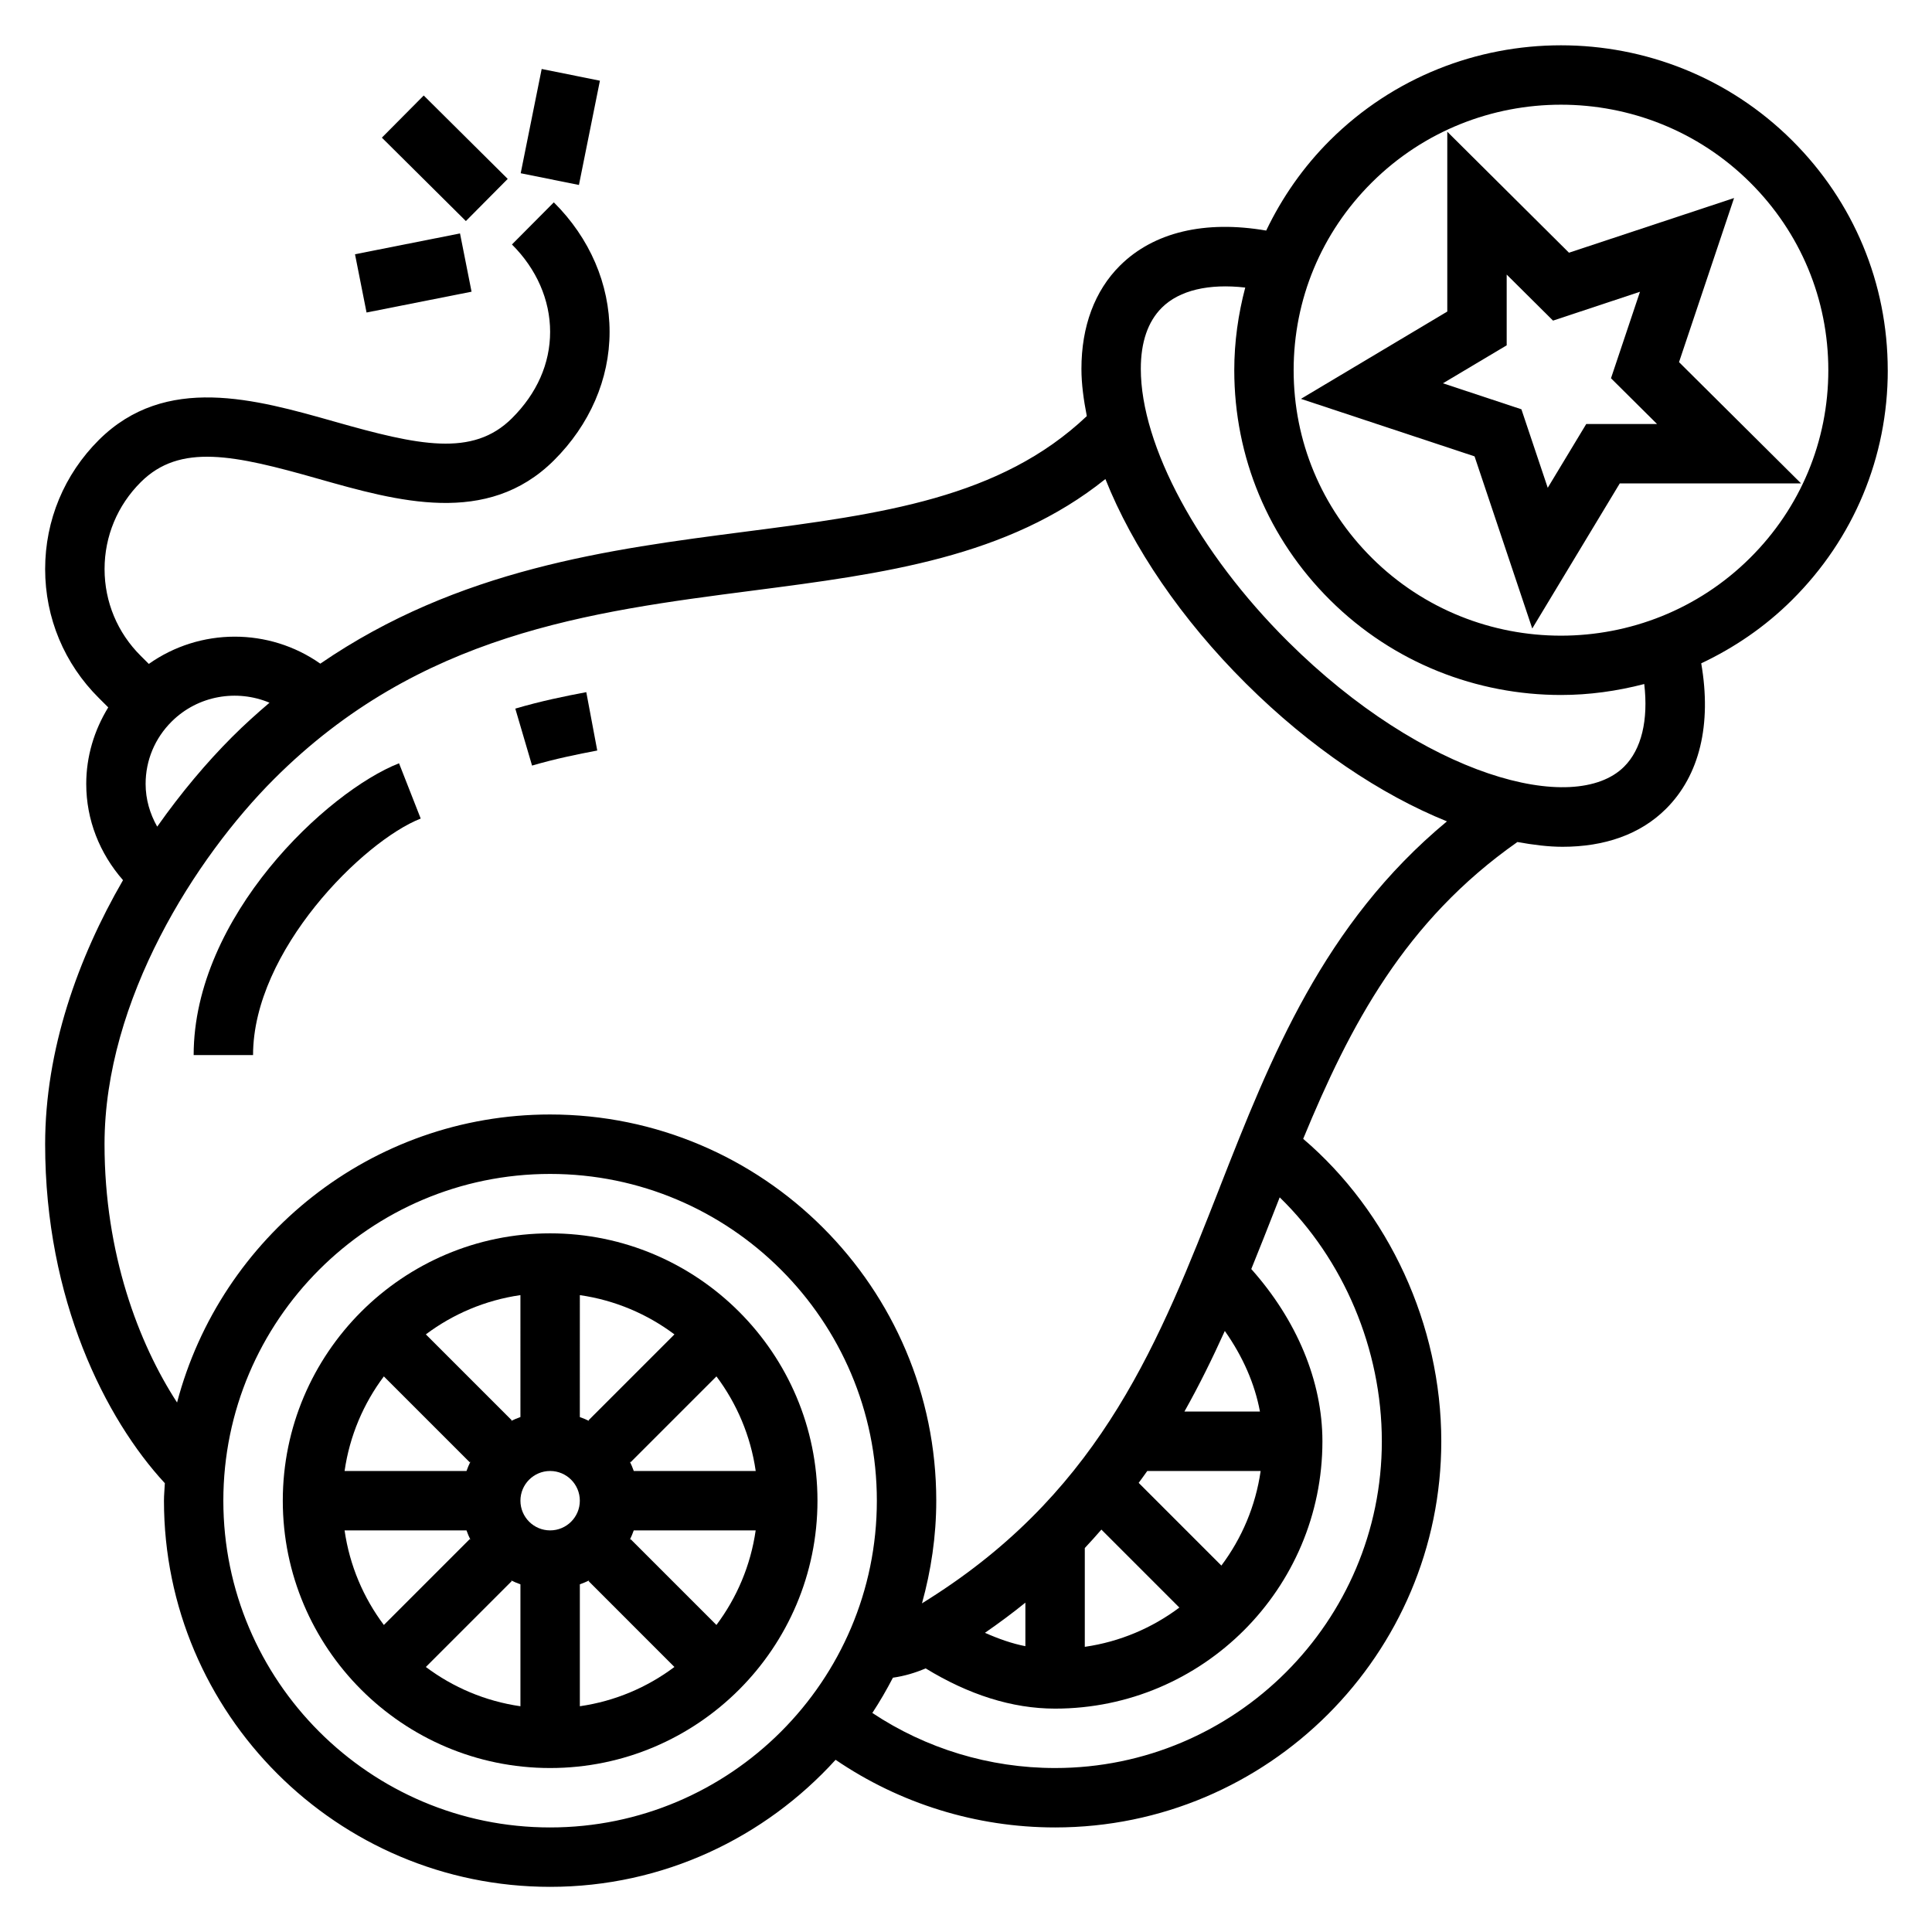
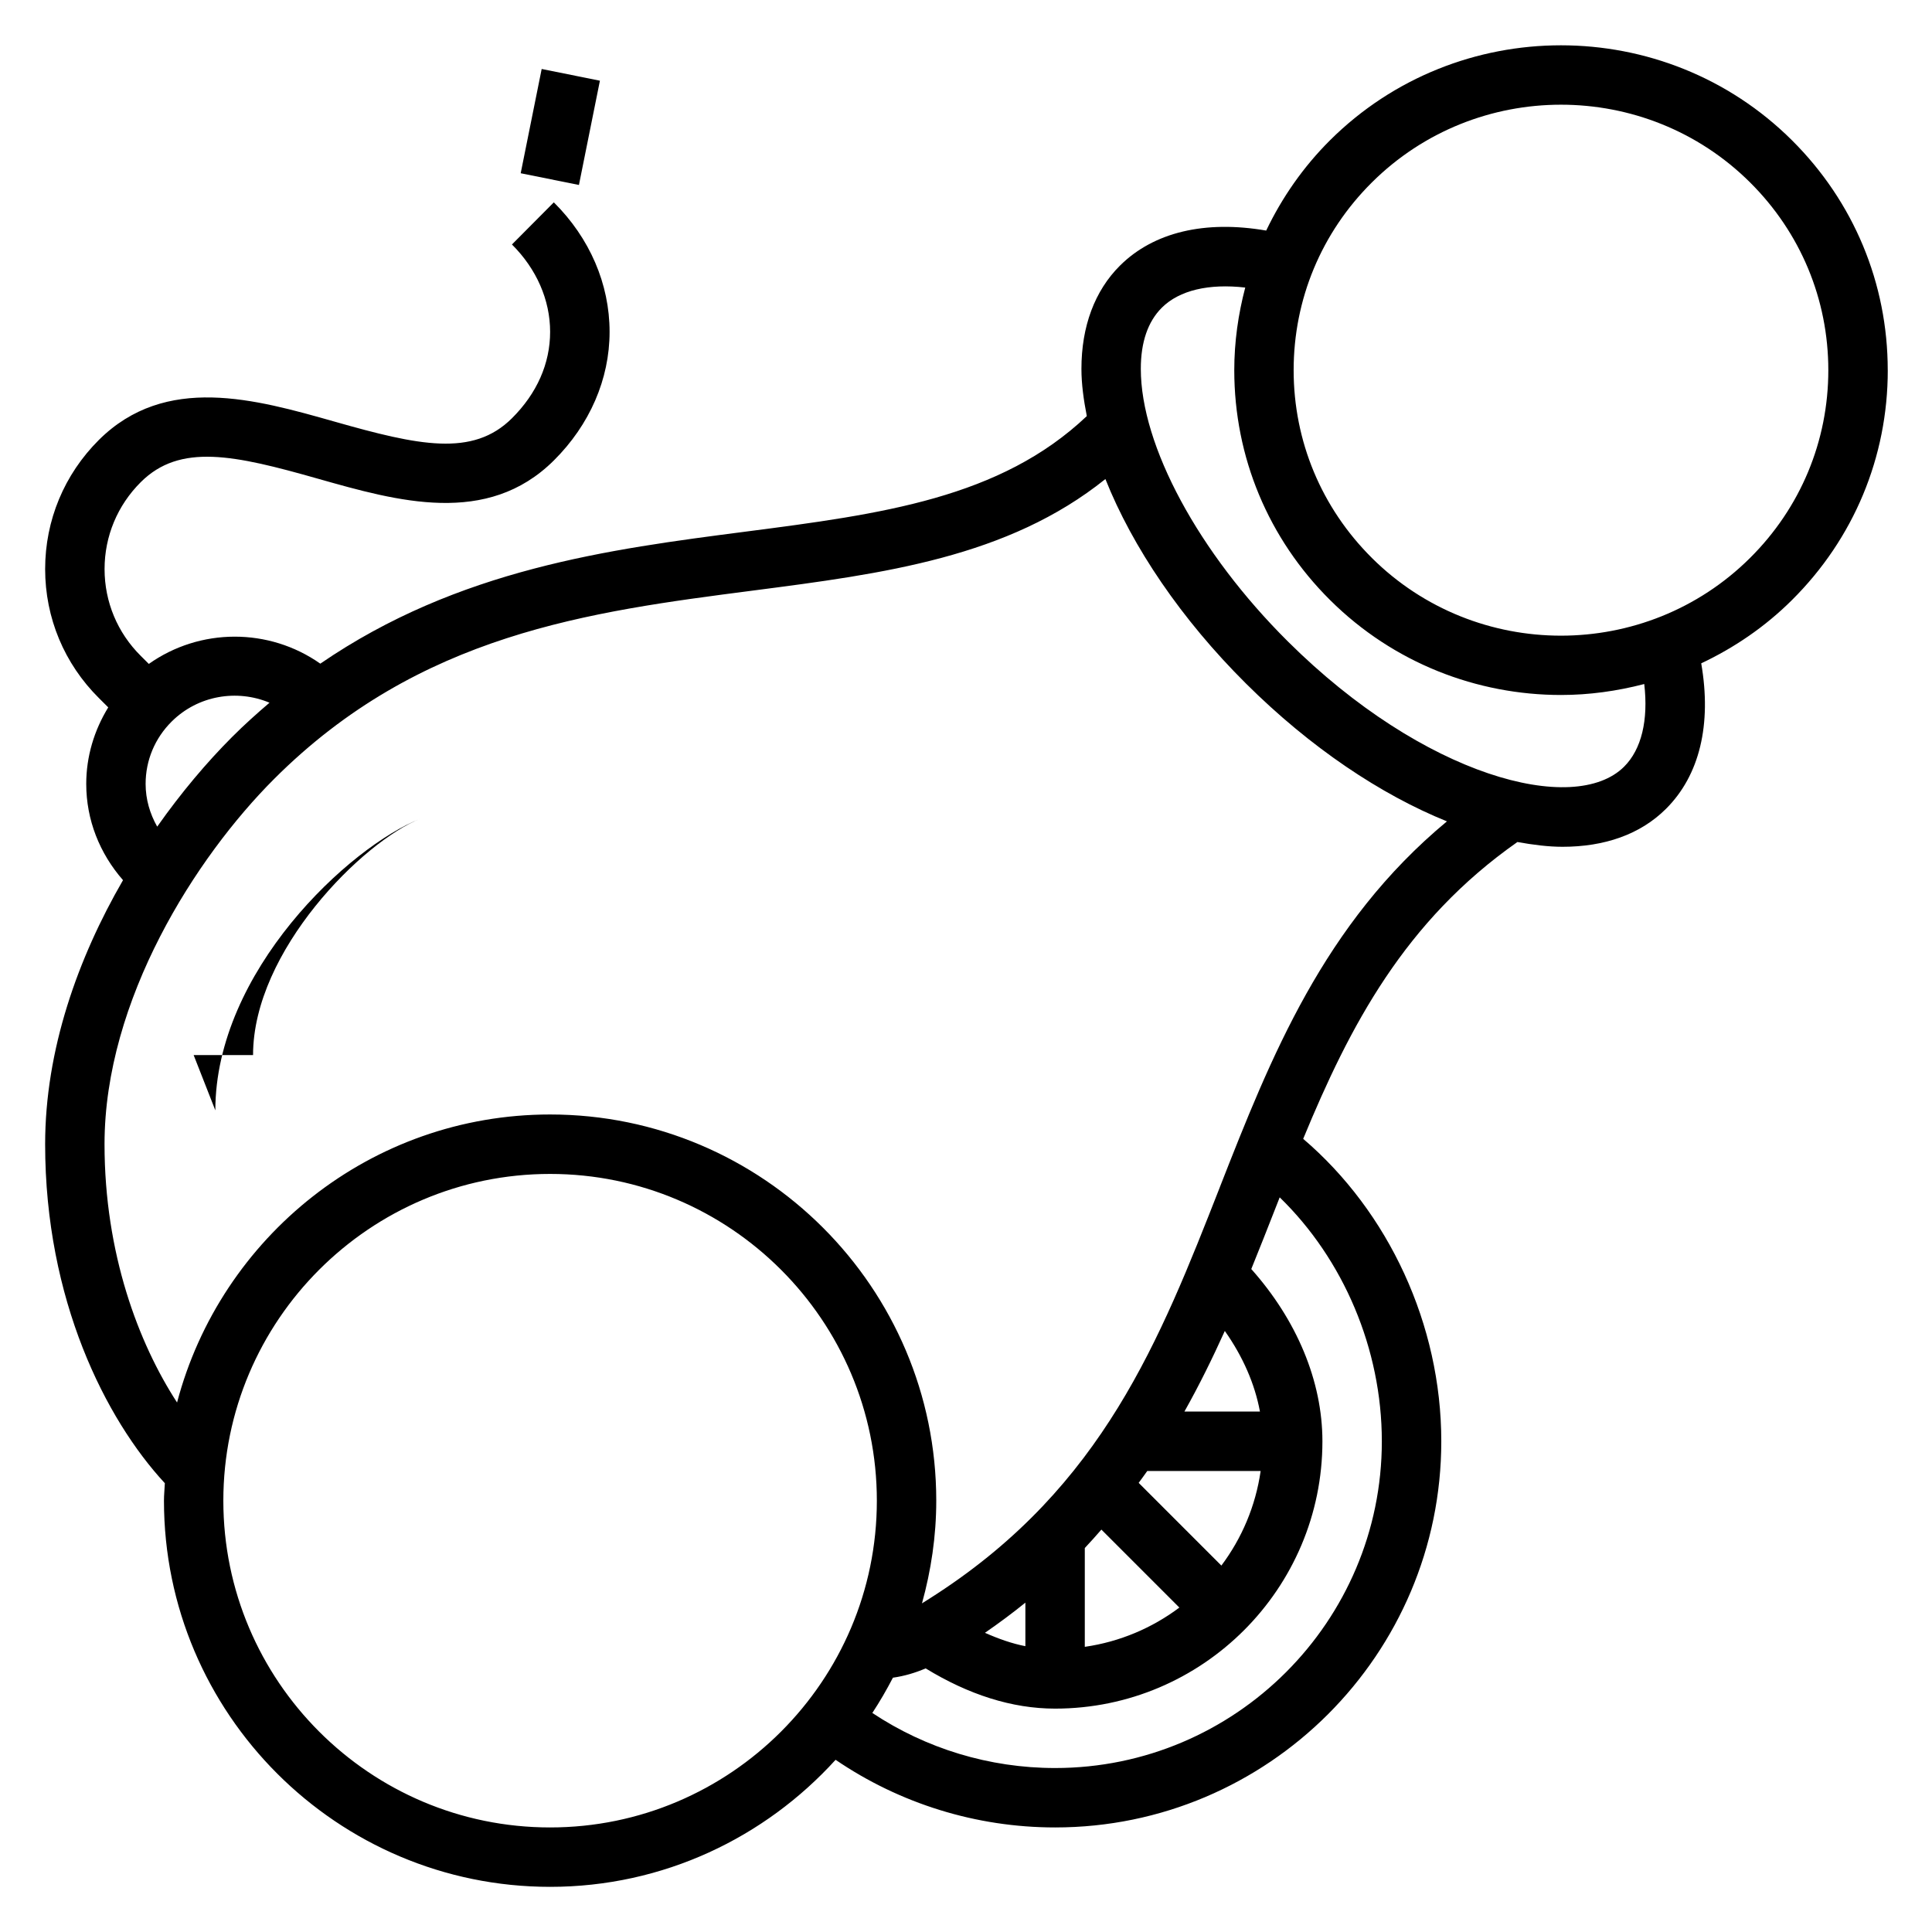
<svg xmlns="http://www.w3.org/2000/svg" fill="#000000" width="800px" height="800px" version="1.1" viewBox="144 144 512 512">
  <g>
    <path d="m644.27 242.11c0-23.027-9.012-44.656-25.379-60.93-33.746-33.566-88.688-33.566-122.43 0-7.09 7.062-12.711 15.168-16.906 23.922-16.23-2.793-29.812 0.41-38.746 9.281-6.691 6.652-10.227 16.121-10.219 27.387 0 3.984 0.582 8.195 1.426 12.5-22.945 21.742-54.254 25.945-90.441 30.621-36.086 4.668-76.105 9.887-112.69 34.984-13.602-9.566-31.875-9.531-45.445 0.07l-2.125-2.117c-6.191-6.144-9.605-14.324-9.605-23.023 0-8.699 3.418-16.887 9.613-23.051 10.383-10.328 24.703-7.219 47.02-0.867 20.973 5.945 44.746 12.707 62.426-4.856 9.523-9.461 14.777-21.57 14.777-34.086 0-12.668-5.25-24.859-14.777-34.32l-11.098 11.164c6.519 6.484 10.117 14.711 10.117 23.148 0 8.406-3.504 16.336-10.133 22.922-10.383 10.32-24.703 7.211-47.02 0.867-20.973-5.945-44.738-12.707-62.426 4.856-9.184 9.148-14.246 21.297-14.246 34.23 0 12.926 5.07 25.074 14.258 34.195l2.465 2.457c-3.723 6.07-5.832 12.996-5.832 20.285 0 9.508 3.535 18.398 9.746 25.504-11.961 20.668-20.637 44.953-20.637 69.977 0 41.219 16.02 72.871 31.723 89.836-0.066 1.543-0.234 3.07-0.234 4.629 0 56.426 45.91 102.34 102.34 102.34 29.984 0 56.914-13.043 75.648-33.668 16.984 11.57 37.191 17.926 58.176 17.926 56.426 0 102.34-45.91 102.34-102.34 0-30.875-13.926-60.797-36.598-80.145 12.398-30.023 26.922-57.734 56.773-78.664 4.125 0.746 8.164 1.266 11.957 1.266 11.059 0 20.562-3.234 27.402-10.043 8.949-8.895 12.156-22.41 9.352-38.574 8.691-4.102 16.871-9.629 24.051-16.773 16.383-16.27 25.387-37.898 25.387-60.91zm-461.68 109.63c0-6.242 2.457-12.105 6.902-16.523 7-6.957 17.328-8.605 25.93-4.992-3.344 2.852-6.668 5.832-9.926 9.094-6.691 6.691-13.484 14.738-19.836 23.75-1.945-3.434-3.07-7.281-3.07-11.328zm107.19 276.55c-47.742 0-86.594-38.848-86.594-86.594 0-47.742 38.848-86.594 86.594-86.594 47.742 0 86.594 38.848 86.594 86.594 0 47.742-38.848 86.594-86.594 86.594zm220.42-102.34c0 47.742-38.848 86.594-86.594 86.594-17.453 0-34.242-5.172-48.43-14.594 1.984-3.008 3.785-6.133 5.457-9.344 3.117-0.441 5.992-1.324 8.676-2.465 11.344 6.934 22.852 10.66 34.297 10.66 39.07 0 70.848-31.781 70.848-70.848 0-15.965-6.816-32.141-18.852-45.648 2.156-5.305 4.25-10.621 6.32-15.91 0.41-1.031 0.812-2.062 1.211-3.086 16.879 16.395 27.066 40.168 27.066 64.641zm-41.613-29.234c4.777 6.762 7.957 14.035 9.312 21.363h-20.02c3.945-7.012 7.449-14.16 10.707-21.363zm-20.551 37.109h30.047c-1.34 9.312-5.008 17.863-10.406 25.066l-21.918-21.918c0.766-1.047 1.543-2.094 2.277-3.148zm-12.156 15.531 20.664 20.664c-7.203 5.398-15.75 9.066-25.062 10.406v-26.184c1.527-1.605 2.957-3.25 4.398-4.887zm-20.145 30.898c-3.543-0.684-7.117-1.953-10.715-3.543 3.754-2.598 7.344-5.258 10.715-7.996zm51.531-121.62c-15.957 40.676-31.023 79.09-74.98 107.75-1.379 0.898-2.684 1.738-3.953 2.519 2.402-8.676 3.785-17.777 3.785-27.215 0-56.426-45.91-102.34-102.34-102.34-47.43 0-87.309 32.48-98.855 76.328-10.219-15.707-19.223-39.496-19.223-68.457 0-38.266 24.199-76.043 44.926-96.77 38.504-38.504 83.477-44.32 126.96-49.949 34.629-4.488 67.488-8.793 93.355-29.551 7.18 18.035 20.129 37.172 37.258 54.199 17.16 17.059 35.793 29.465 53.254 36.52-32.734 27.156-46.707 62.574-60.191 96.957zm107.12-111.44c-13.188 13.09-52.996 2.676-89.086-33.203-23.68-23.539-38.973-51.891-38.973-72.227-0.008-7.086 1.875-12.547 5.574-16.23 4.66-4.629 12.477-6.43 22.098-5.328-1.859 7.07-2.906 14.398-2.906 21.898 0 23.012 9.012 44.641 25.379 60.906 16.879 16.781 39.047 25.168 61.211 25.168 7.422 0 14.832-1.023 22.059-2.906 1.109 9.547-0.703 17.293-5.356 21.922zm-66.824-55.34c-13.367-13.289-20.734-30.961-20.734-49.75s7.359-36.465 20.734-49.758c13.816-13.738 31.969-20.602 50.113-20.602 18.145 0 36.297 6.863 50.113 20.602 13.375 13.297 20.734 30.977 20.734 49.758 0 18.797-7.367 36.465-20.734 49.75-27.625 27.473-72.598 27.473-100.23 0z" />
-     <path d="m588.96 239.97 14.586-43.492-43.75 14.492-32.25-32.062v47.656l-38.785 23.137 46.012 15.242 15.289 45.617 23.191-38.445h48.051zm-24.59 16.398-10.203 16.902-6.977-20.805-20.797-6.887 16.895-10.066v-18.75l12.281 12.203 23.043-7.644-7.684 22.922 12.203 12.121z" />
-     <path d="m195.32 423.61h15.742c0-27.641 29.172-56.695 44.43-62.684l-5.746-14.648c-18.992 7.445-54.426 40.57-54.426 77.332z" />
-     <path d="m280.56 331.79 4.441 15.098c6.094-1.793 12.164-3.023 17.277-3.992l-2.906-15.469c-5.5 1.039-12.047 2.363-18.812 4.363z" />
-     <path d="m245.2 180.48 11.09-11.172 22.262 22.102-11.09 11.172z" />
+     <path d="m195.32 423.61h15.742c0-27.641 29.172-56.695 44.43-62.684c-18.992 7.445-54.426 40.57-54.426 77.332z" />
    <path d="m281.99 189.91 5.559-27.629 15.434 3.106-5.559 27.629z" />
-     <path d="m238.08 211.38 27.828-5.516 3.059 15.438-27.828 5.516z" />
-     <path d="m289.79 470.85c-39.07 0-70.848 31.781-70.848 70.848 0 39.07 31.781 70.848 70.848 70.848 39.07 0 70.848-31.781 70.848-70.848 0-39.07-31.777-70.848-70.848-70.848zm22.168 62.977c-0.309-0.867-0.652-1.691-1.055-2.512l0.203 0.203 22.758-22.758c5.398 7.203 9.062 15.75 10.406 25.066zm10.77 51.938c-7.203 5.402-15.75 9.07-25.062 10.406v-32.309c0.867-0.309 1.691-0.652 2.512-1.062l-0.203 0.203zm-87.41-51.938c1.34-9.312 5.008-17.863 10.406-25.066l22.758 22.758 0.203-0.203c-0.402 0.812-0.746 1.645-1.062 2.512zm64.855-13.234c-0.812-0.402-1.645-0.746-2.512-1.055l0.004-32.316c9.312 1.34 17.863 5.008 25.066 10.406l-22.758 22.758zm-10.383 28.977c-4.344 0-7.871-3.527-7.871-7.871s3.527-7.871 7.871-7.871 7.871 3.527 7.871 7.871c0.004 4.344-3.523 7.871-7.871 7.871zm-7.871-30.039c-0.867 0.309-1.691 0.652-2.512 1.055l0.203-0.203-22.758-22.758c7.203-5.398 15.75-9.062 25.066-10.406zm-2.512 43.273c0.812 0.402 1.645 0.746 2.512 1.062v32.309c-9.312-1.34-17.863-5.008-25.066-10.406l22.758-22.758zm-44.09-13.234h32.309c0.309 0.867 0.652 1.691 1.062 2.512l-0.203-0.203-22.758 22.758c-5.402-7.203-9.074-15.754-10.41-25.066zm98.543 25.066-22.758-22.758-0.203 0.203c0.402-0.812 0.746-1.645 1.055-2.512h32.309c-1.336 9.312-5.004 17.863-10.402 25.066z" />
  </g>
</svg>